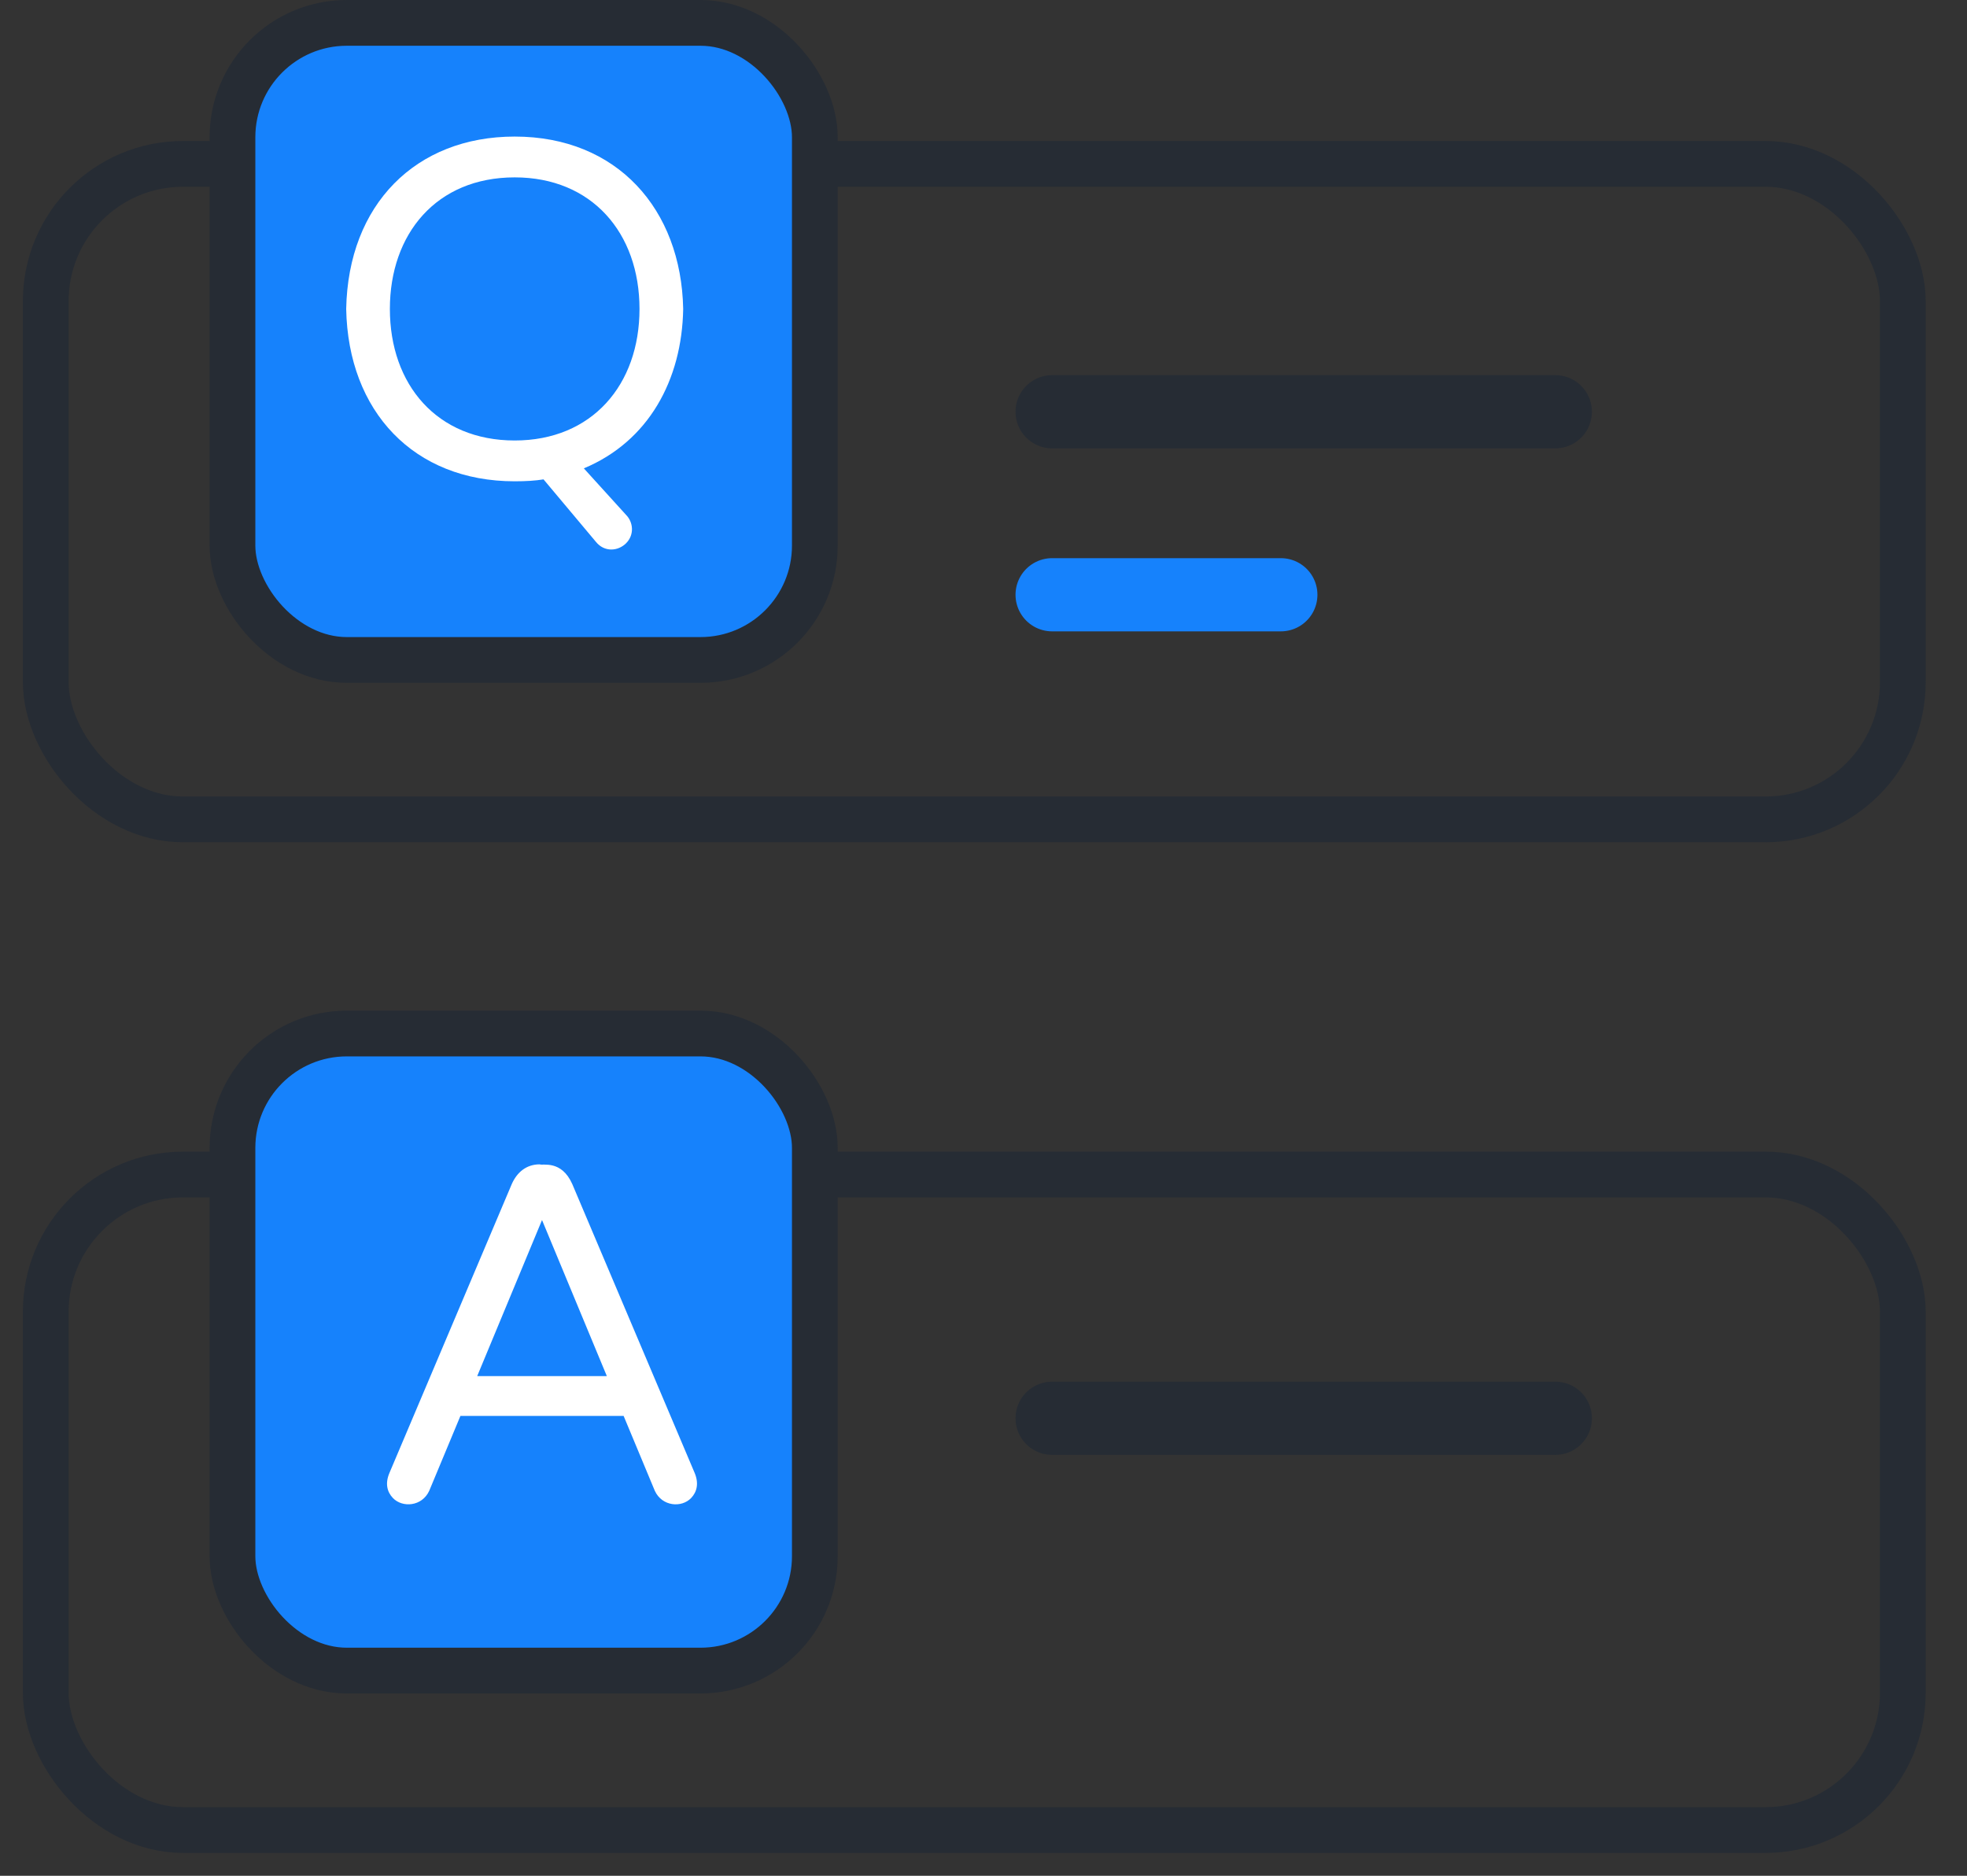
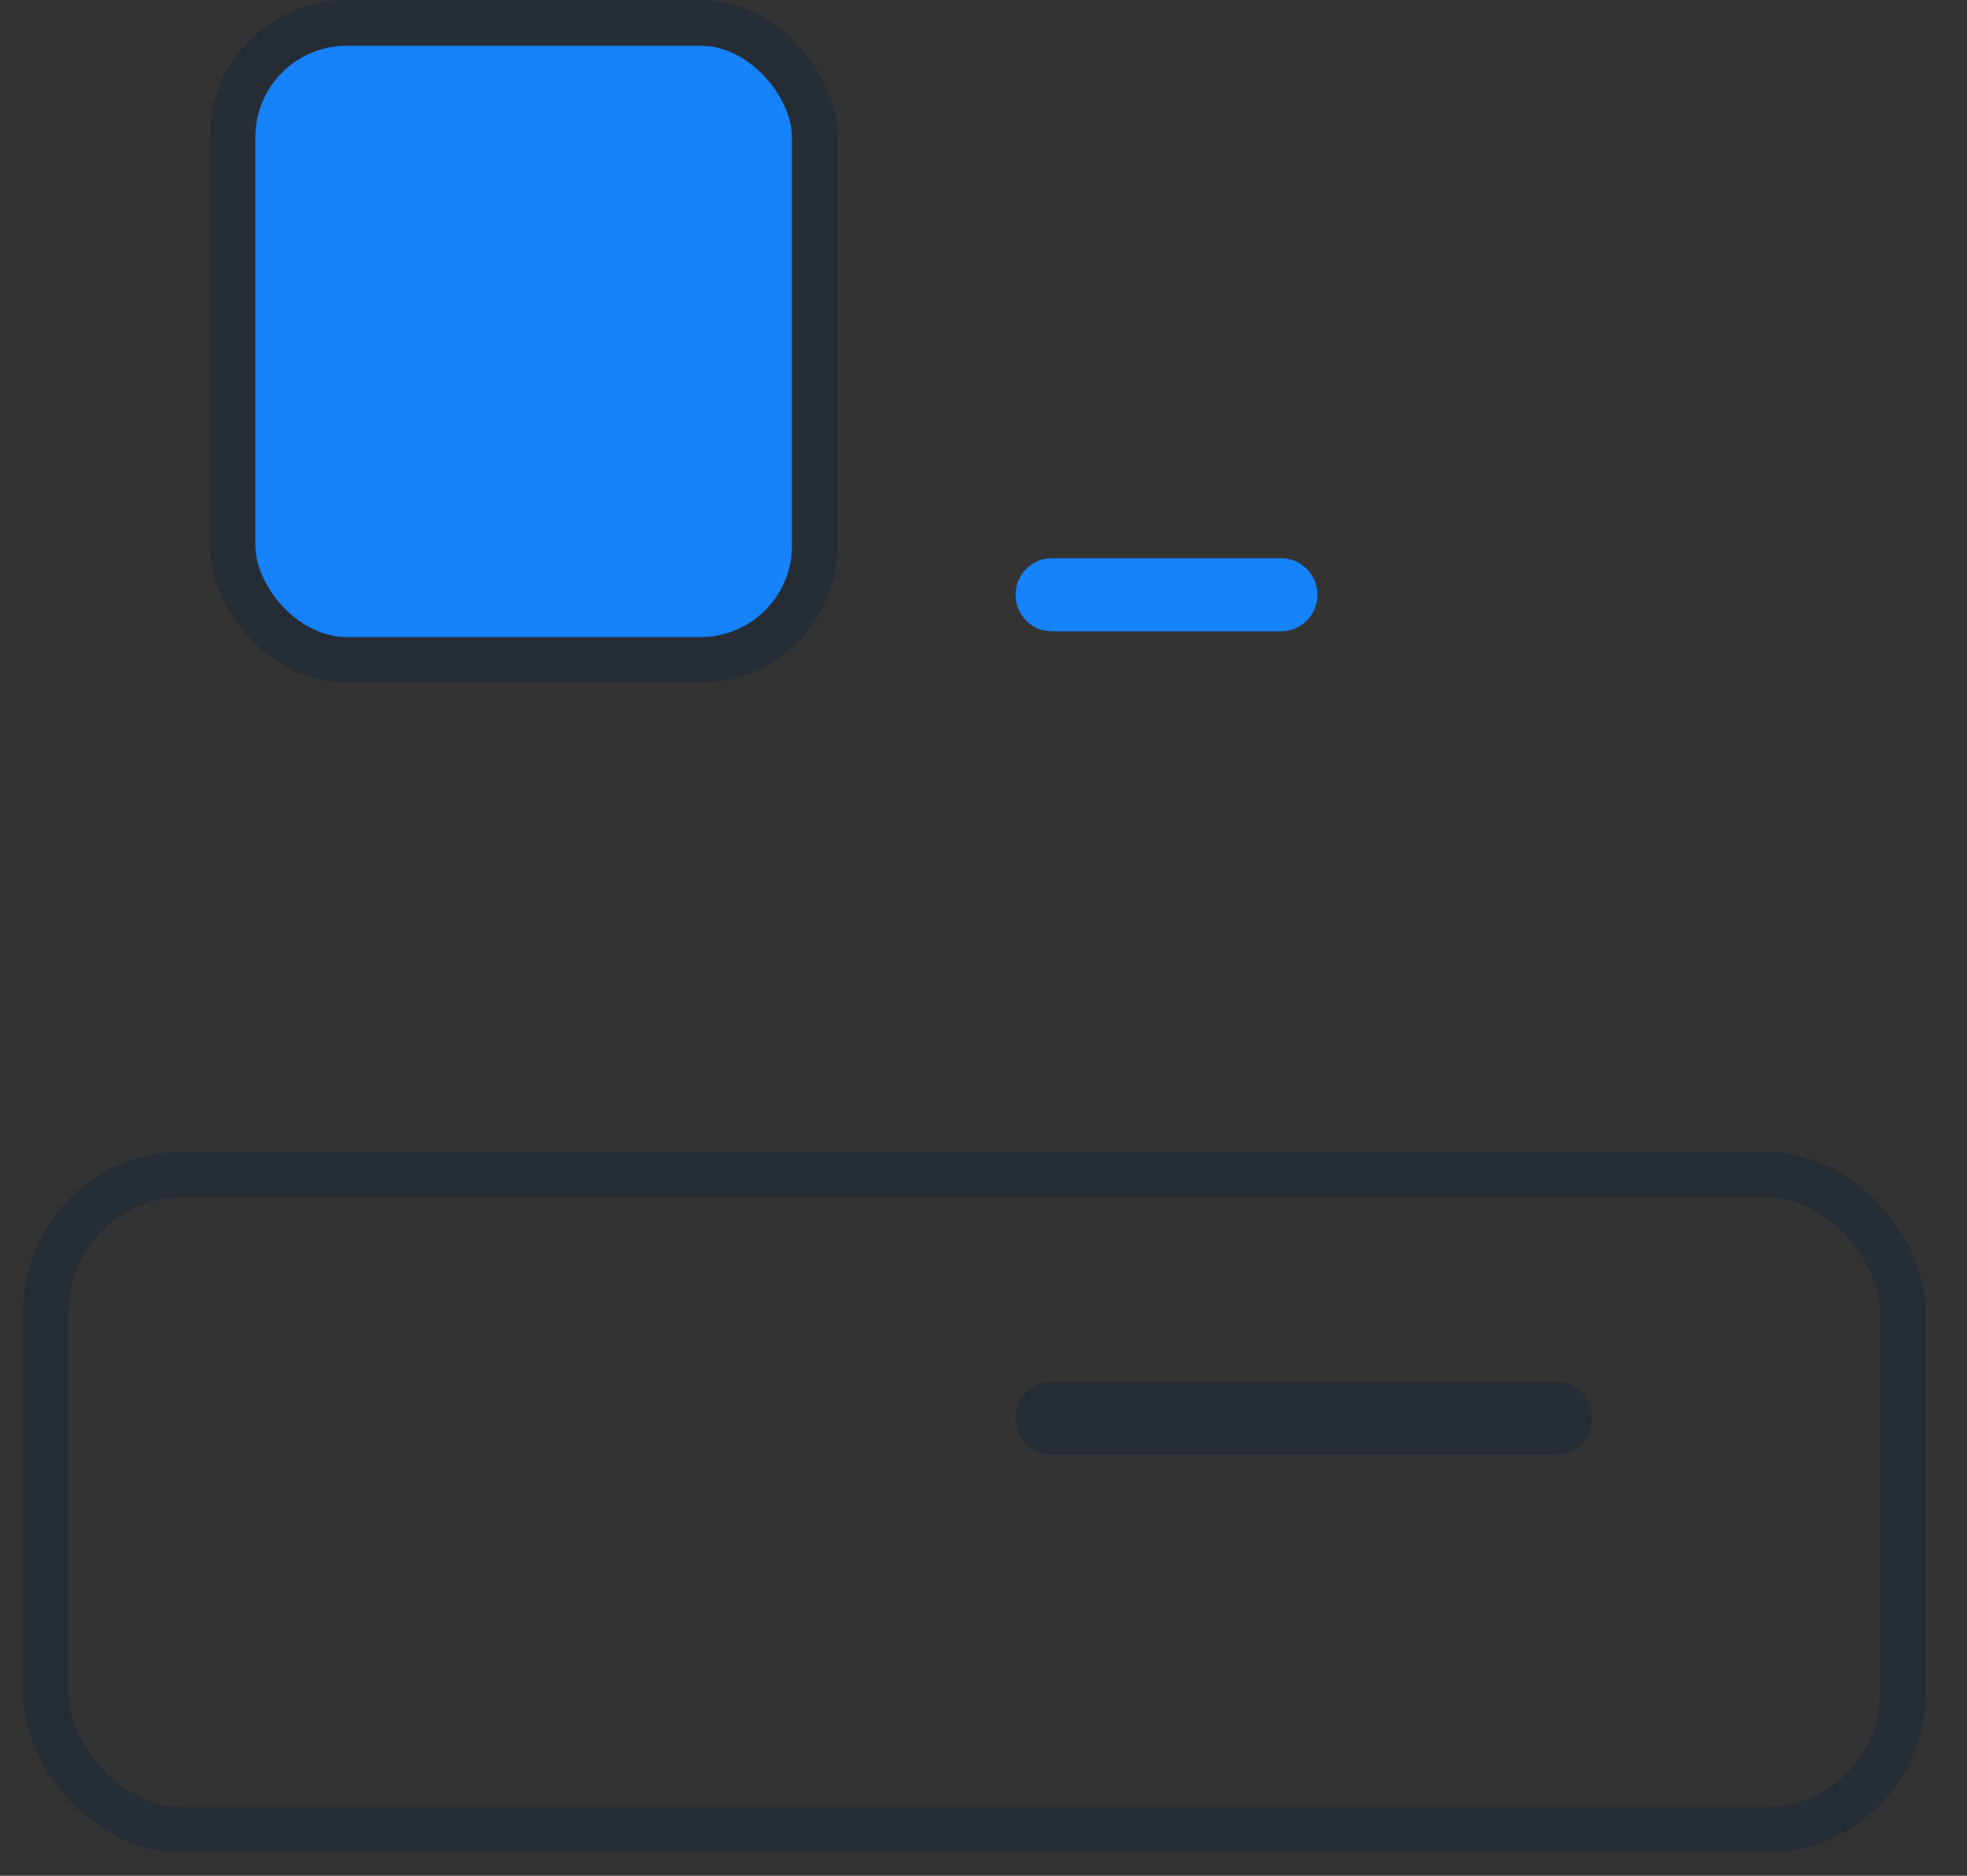
<svg xmlns="http://www.w3.org/2000/svg" width="43" height="41" viewBox="0 0 43 41" fill="none">
  <rect x="0" y="0" width="43" height="41" fill="#333333" stroke="none" />
-   <path d="M23 9H34" stroke="#262C34" stroke-width="1.6" stroke-linecap="round" stroke-linejoin="round" />
  <path d="M23 31H34" stroke="#262C34" stroke-width="1.6" stroke-linecap="round" stroke-linejoin="round" />
  <path d="M23 13H28" stroke="#1682FC" stroke-width="1.6" stroke-linecap="round" stroke-linejoin="round" />
-   <rect x="1" y="3.582" width="40.597" height="14.328" rx="3" stroke="#262C34" />
  <rect x="1" y="25.672" width="40.597" height="14.328" rx="3" stroke="#262C34" />
  <rect x="5.082" y="0.5" width="12.731" height="13.925" rx="2.5" fill="#1682FC" stroke="#262C34" />
-   <rect x="5.082" y="22.59" width="12.731" height="13.925" rx="2.5" fill="#1682FC" stroke="#262C34" />
-   <path d="M13.026 11.842L11.882 10.478C11.707 10.507 11.497 10.52 11.252 10.52C9.046 10.52 7.61 8.993 7.568 6.753C7.611 4.467 9.091 2.985 11.252 2.985C13.487 2.985 14.893 4.569 14.935 6.753C14.909 8.304 14.178 9.648 12.763 10.237L13.687 11.255C13.842 11.411 13.873 11.687 13.687 11.874C13.508 12.052 13.211 12.072 13.026 11.842ZM13.98 6.753C13.98 5.089 12.936 3.877 11.252 3.877C9.54 3.877 8.523 5.112 8.523 6.753C8.523 8.407 9.553 9.628 11.252 9.628C12.94 9.628 13.98 8.413 13.98 6.753Z" fill="white" />
-   <path d="M8.59 32.744C8.459 32.607 8.418 32.422 8.512 32.198L11.188 25.88C11.303 25.62 11.51 25.45 11.797 25.45C11.863 25.481 12.273 25.348 12.51 25.88L15.187 32.198C15.279 32.421 15.238 32.608 15.108 32.744C14.9 32.96 14.474 32.93 14.315 32.586L13.633 30.949H10.065L9.383 32.586C9.225 32.929 8.799 32.96 8.59 32.744ZM10.432 30.078H13.266L11.849 26.667L10.432 30.078Z" fill="white" />
</svg>